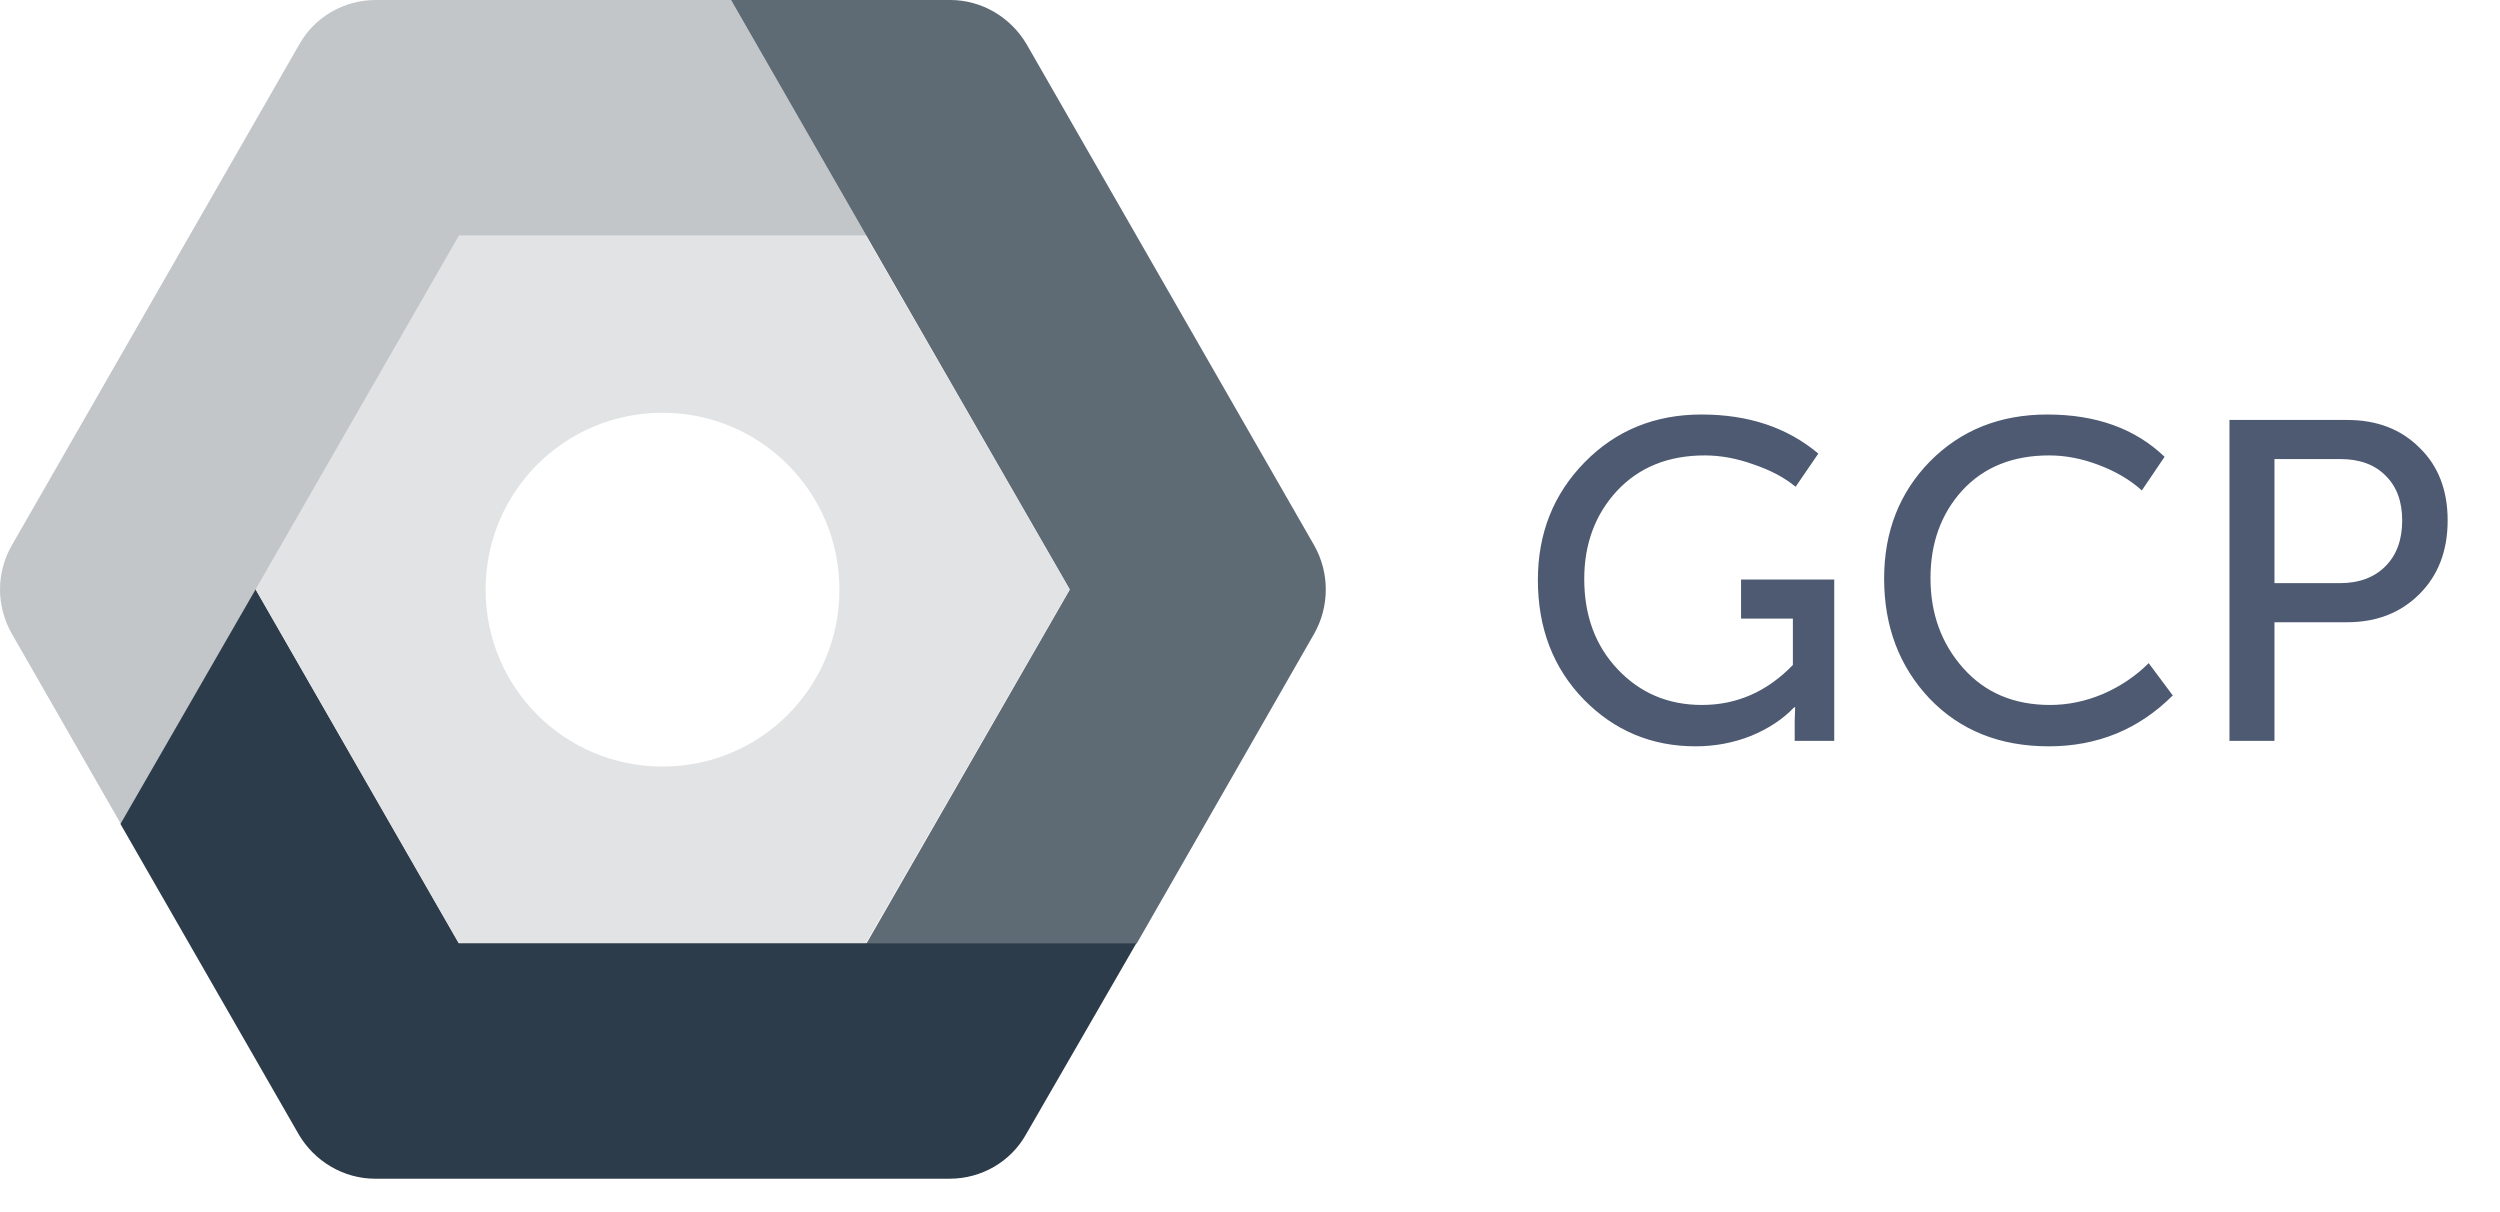
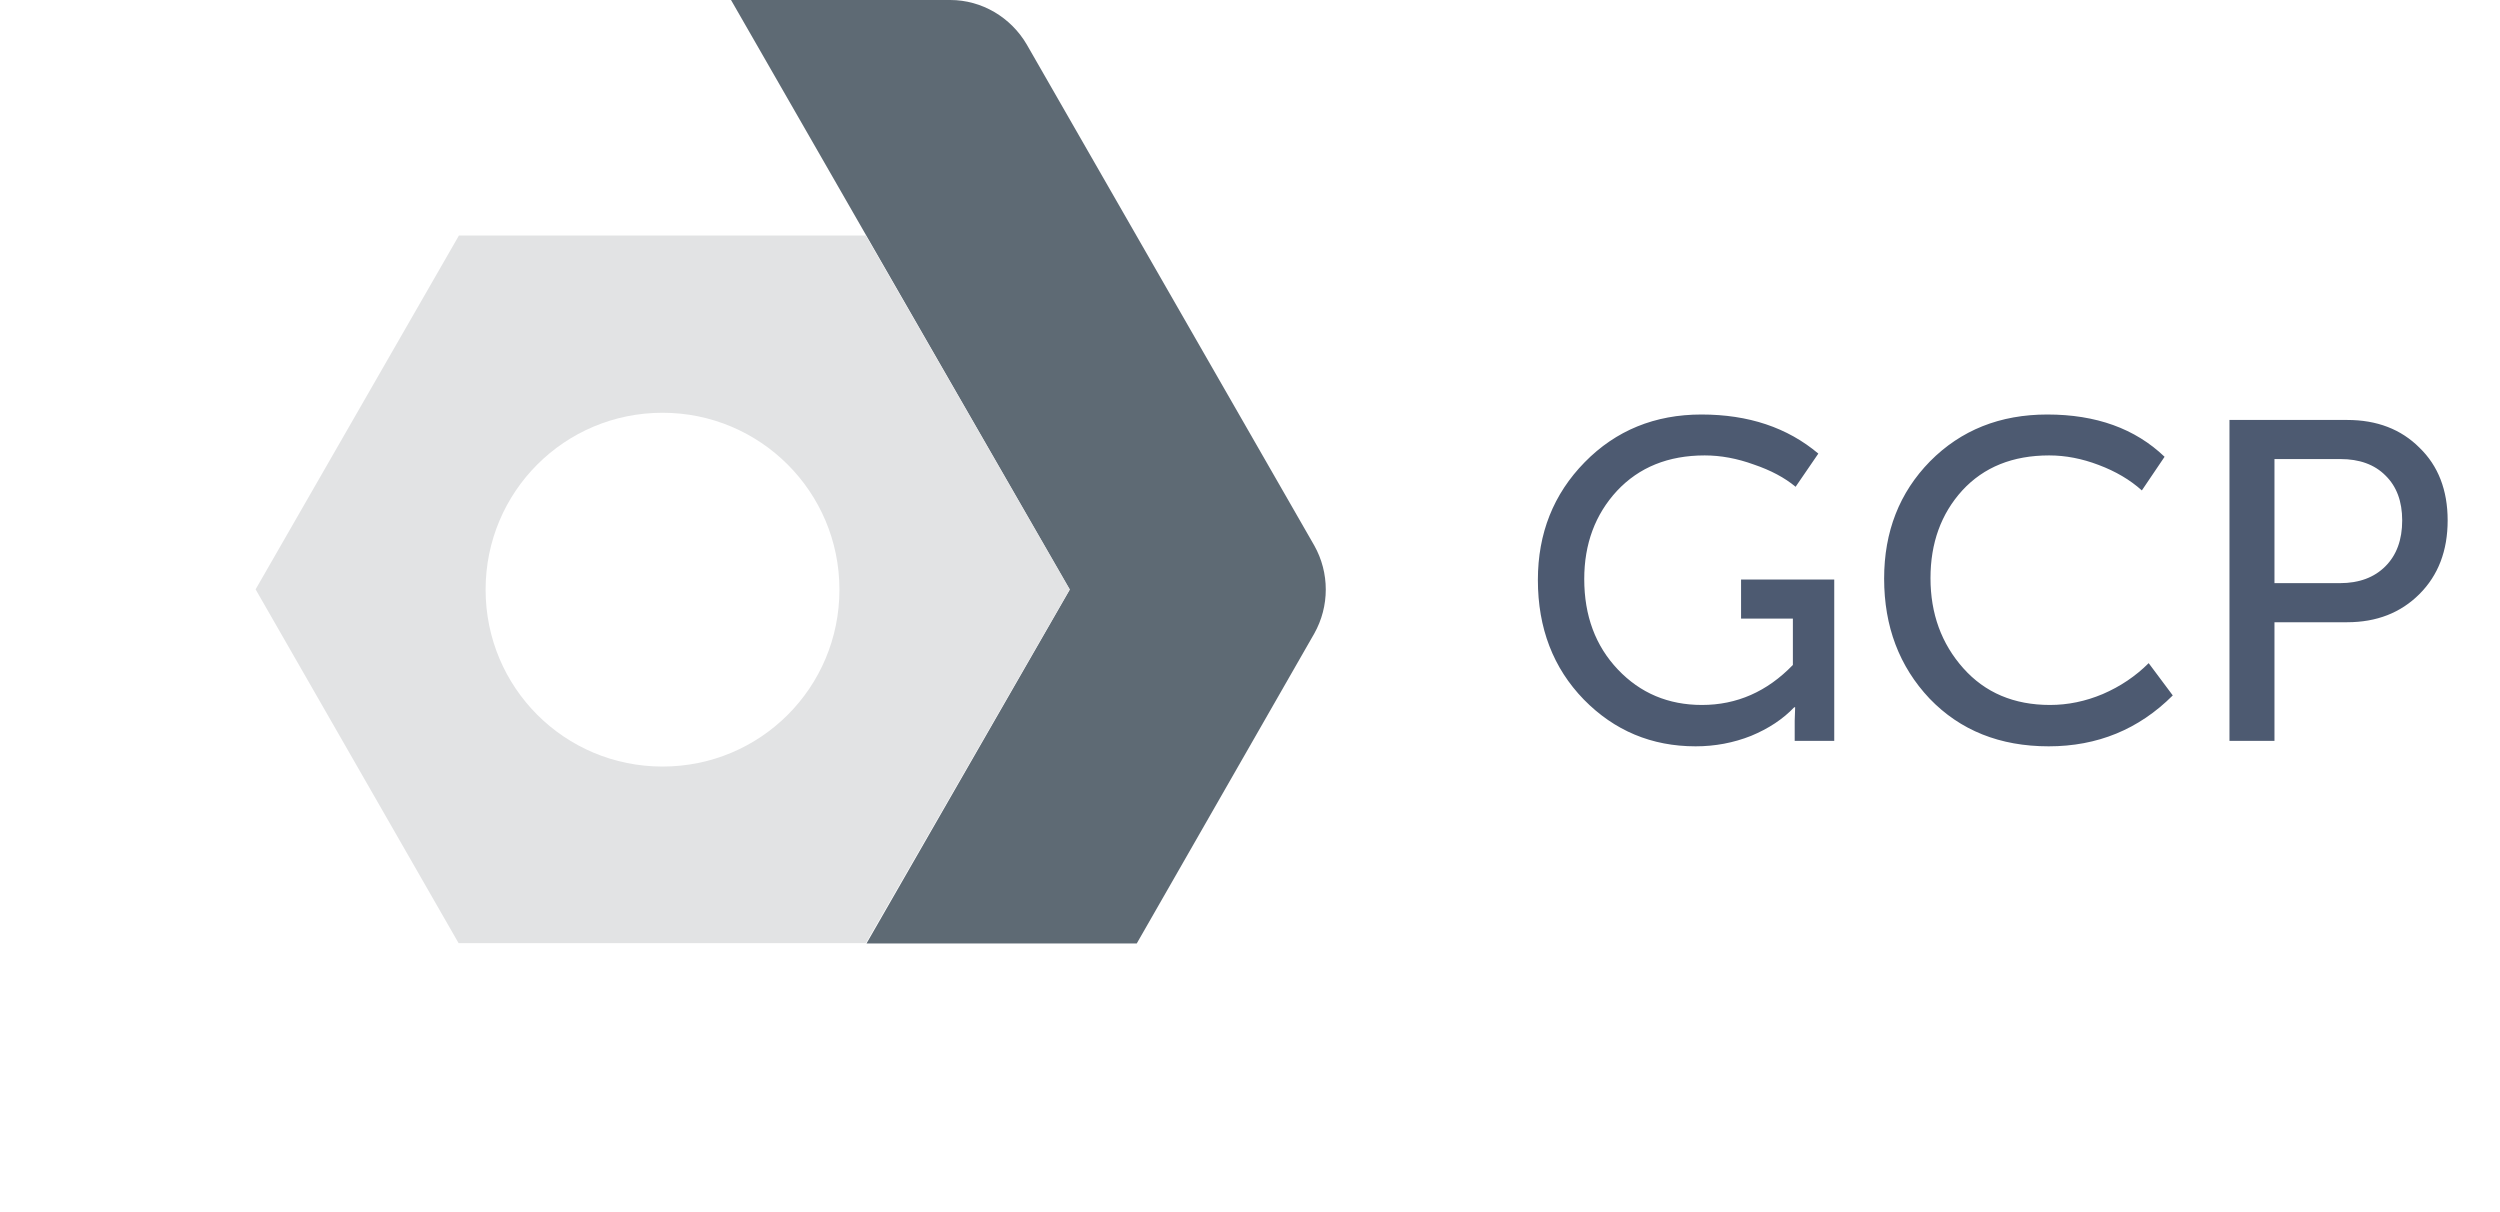
<svg xmlns="http://www.w3.org/2000/svg" width="66" height="32" viewBox="0 0 66 32" fill="none">
-   <path d="M22.875 6.227L19.299 0H9.918C9.083 0 8.305 0.446 7.899 1.176L0.31 14.4C-0.103 15.121 -0.103 15.997 0.31 16.727L3.197 21.762L6.764 15.567L12.132 6.227H22.875Z" fill="#C2C6C9" />
  <path d="M34.696 14.4L27.107 1.176C26.686 0.454 25.915 0 25.088 0H19.299L22.875 6.227L28.242 15.567L22.875 24.908H30.01L34.696 16.727C35.102 16.005 35.102 15.121 34.696 14.4Z" fill="#5E6A74" />
-   <path d="M30.001 24.899H12.115L6.748 15.559L3.18 21.753L7.883 29.942C8.304 30.664 9.075 31.118 9.902 31.118H25.072C25.907 31.118 26.685 30.672 27.09 29.942L30.001 24.899Z" fill="#2C3C4A" />
  <path d="M22.858 24.899H12.107L6.748 15.559L12.115 6.219H22.858L28.242 15.559L22.858 24.899ZM17.491 10.897C14.904 10.897 12.82 12.981 12.82 15.567C12.82 18.154 14.904 20.237 17.491 20.237C20.077 20.237 22.161 18.154 22.161 15.567C22.161 12.981 20.069 10.897 17.491 10.897Z" fill="#E2E3E4" />
  <path d="M40.6 15.311C40.6 14.079 41.012 13.043 41.836 12.203C42.66 11.363 43.688 10.943 44.92 10.943C46.16 10.943 47.188 11.287 48.004 11.975L47.404 12.851C47.116 12.611 46.748 12.415 46.3 12.263C45.86 12.103 45.428 12.023 45.004 12.023C44.044 12.023 43.272 12.335 42.688 12.959C42.112 13.583 41.824 14.359 41.824 15.287C41.824 16.255 42.12 17.051 42.712 17.675C43.304 18.299 44.044 18.611 44.932 18.611C45.852 18.611 46.652 18.259 47.332 17.555V16.331H45.964V15.299H48.424V19.559H47.38V19.031L47.392 18.671H47.368C47.072 18.983 46.692 19.235 46.228 19.427C45.764 19.611 45.276 19.703 44.764 19.703C43.604 19.703 42.62 19.291 41.812 18.467C41.004 17.635 40.6 16.583 40.6 15.311ZM49.741 15.275C49.741 14.035 50.145 13.003 50.953 12.179C51.769 11.355 52.801 10.943 54.049 10.943C55.337 10.943 56.369 11.315 57.145 12.059L56.545 12.947C56.233 12.667 55.853 12.443 55.405 12.275C54.965 12.107 54.529 12.023 54.097 12.023C53.137 12.023 52.373 12.331 51.805 12.947C51.245 13.563 50.965 14.335 50.965 15.263C50.965 16.199 51.253 16.991 51.829 17.639C52.405 18.287 53.169 18.611 54.121 18.611C54.593 18.611 55.057 18.515 55.513 18.323C55.977 18.123 56.381 17.851 56.725 17.507L57.361 18.359C56.465 19.255 55.373 19.703 54.085 19.703C52.797 19.703 51.749 19.283 50.941 18.443C50.141 17.595 49.741 16.539 49.741 15.275ZM58.858 19.559V11.087H61.966C62.75 11.087 63.386 11.331 63.874 11.819C64.37 12.299 64.618 12.939 64.618 13.739C64.618 14.539 64.37 15.187 63.874 15.683C63.378 16.179 62.742 16.427 61.966 16.427H60.046V19.559H58.858ZM60.046 15.395H61.774C62.278 15.395 62.678 15.247 62.974 14.951C63.27 14.655 63.418 14.251 63.418 13.739C63.418 13.235 63.27 12.839 62.974 12.551C62.686 12.263 62.29 12.119 61.786 12.119H60.046V15.395Z" fill="#4D5A71" />
</svg>